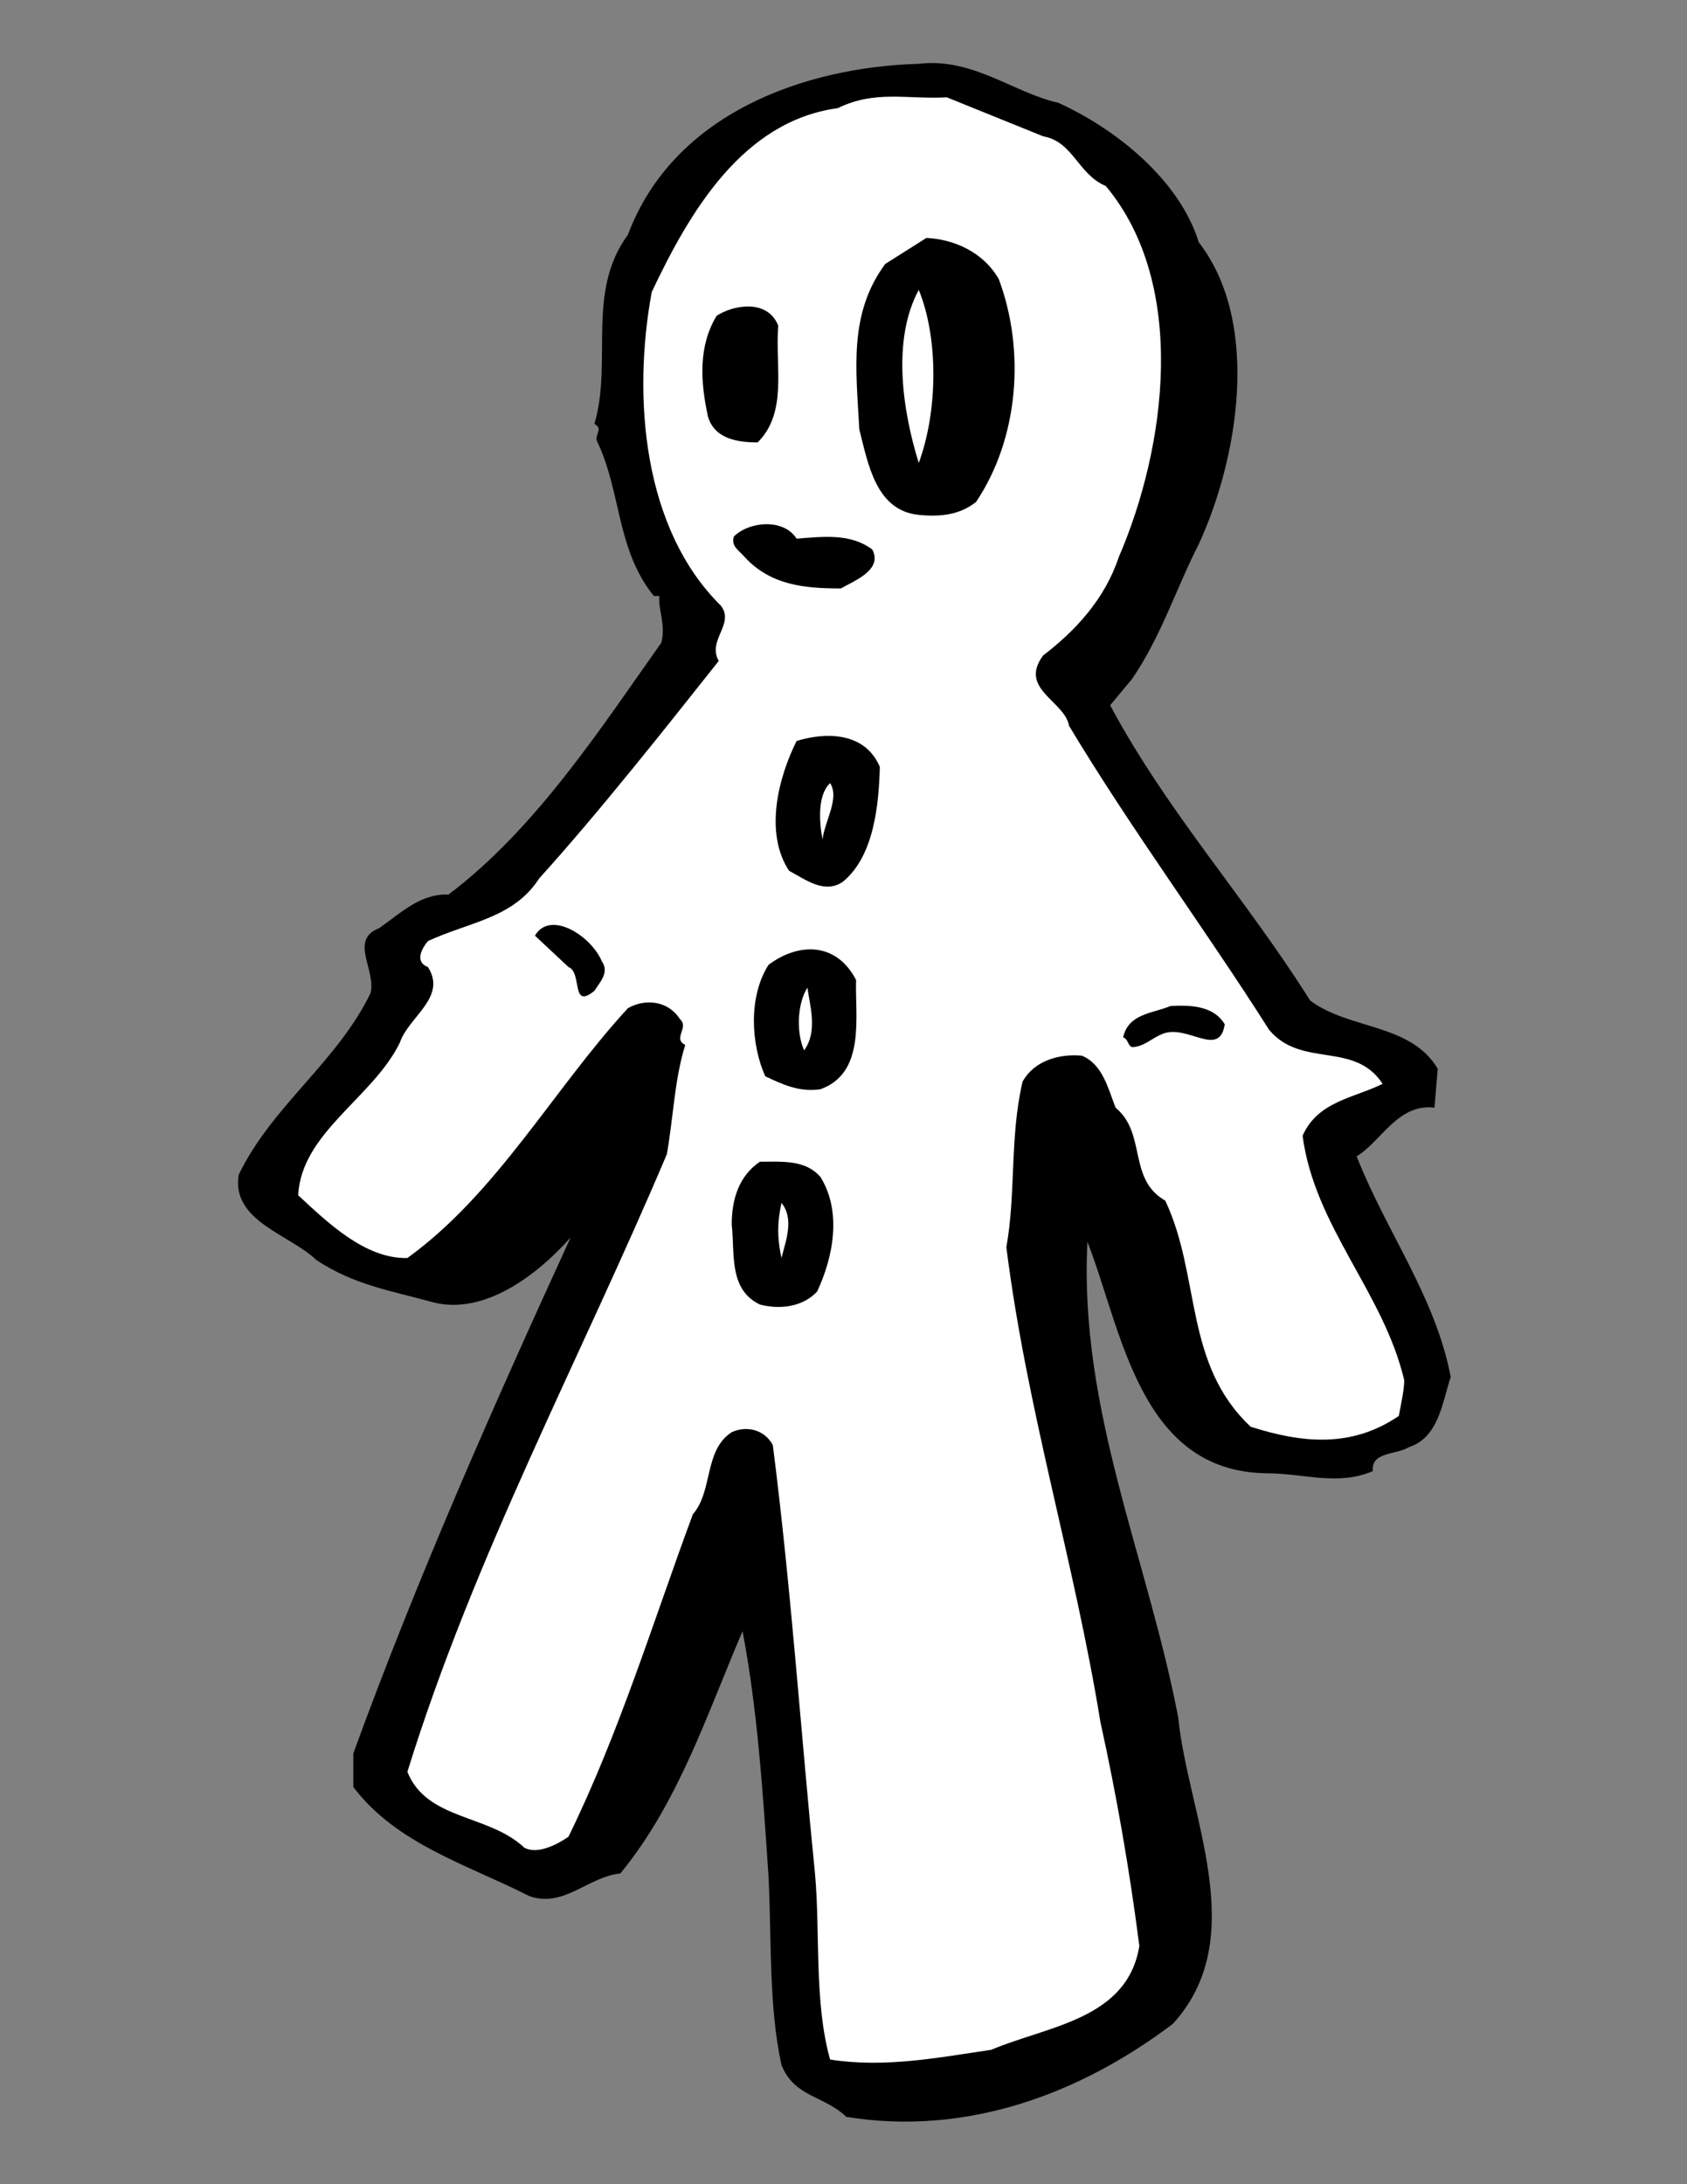
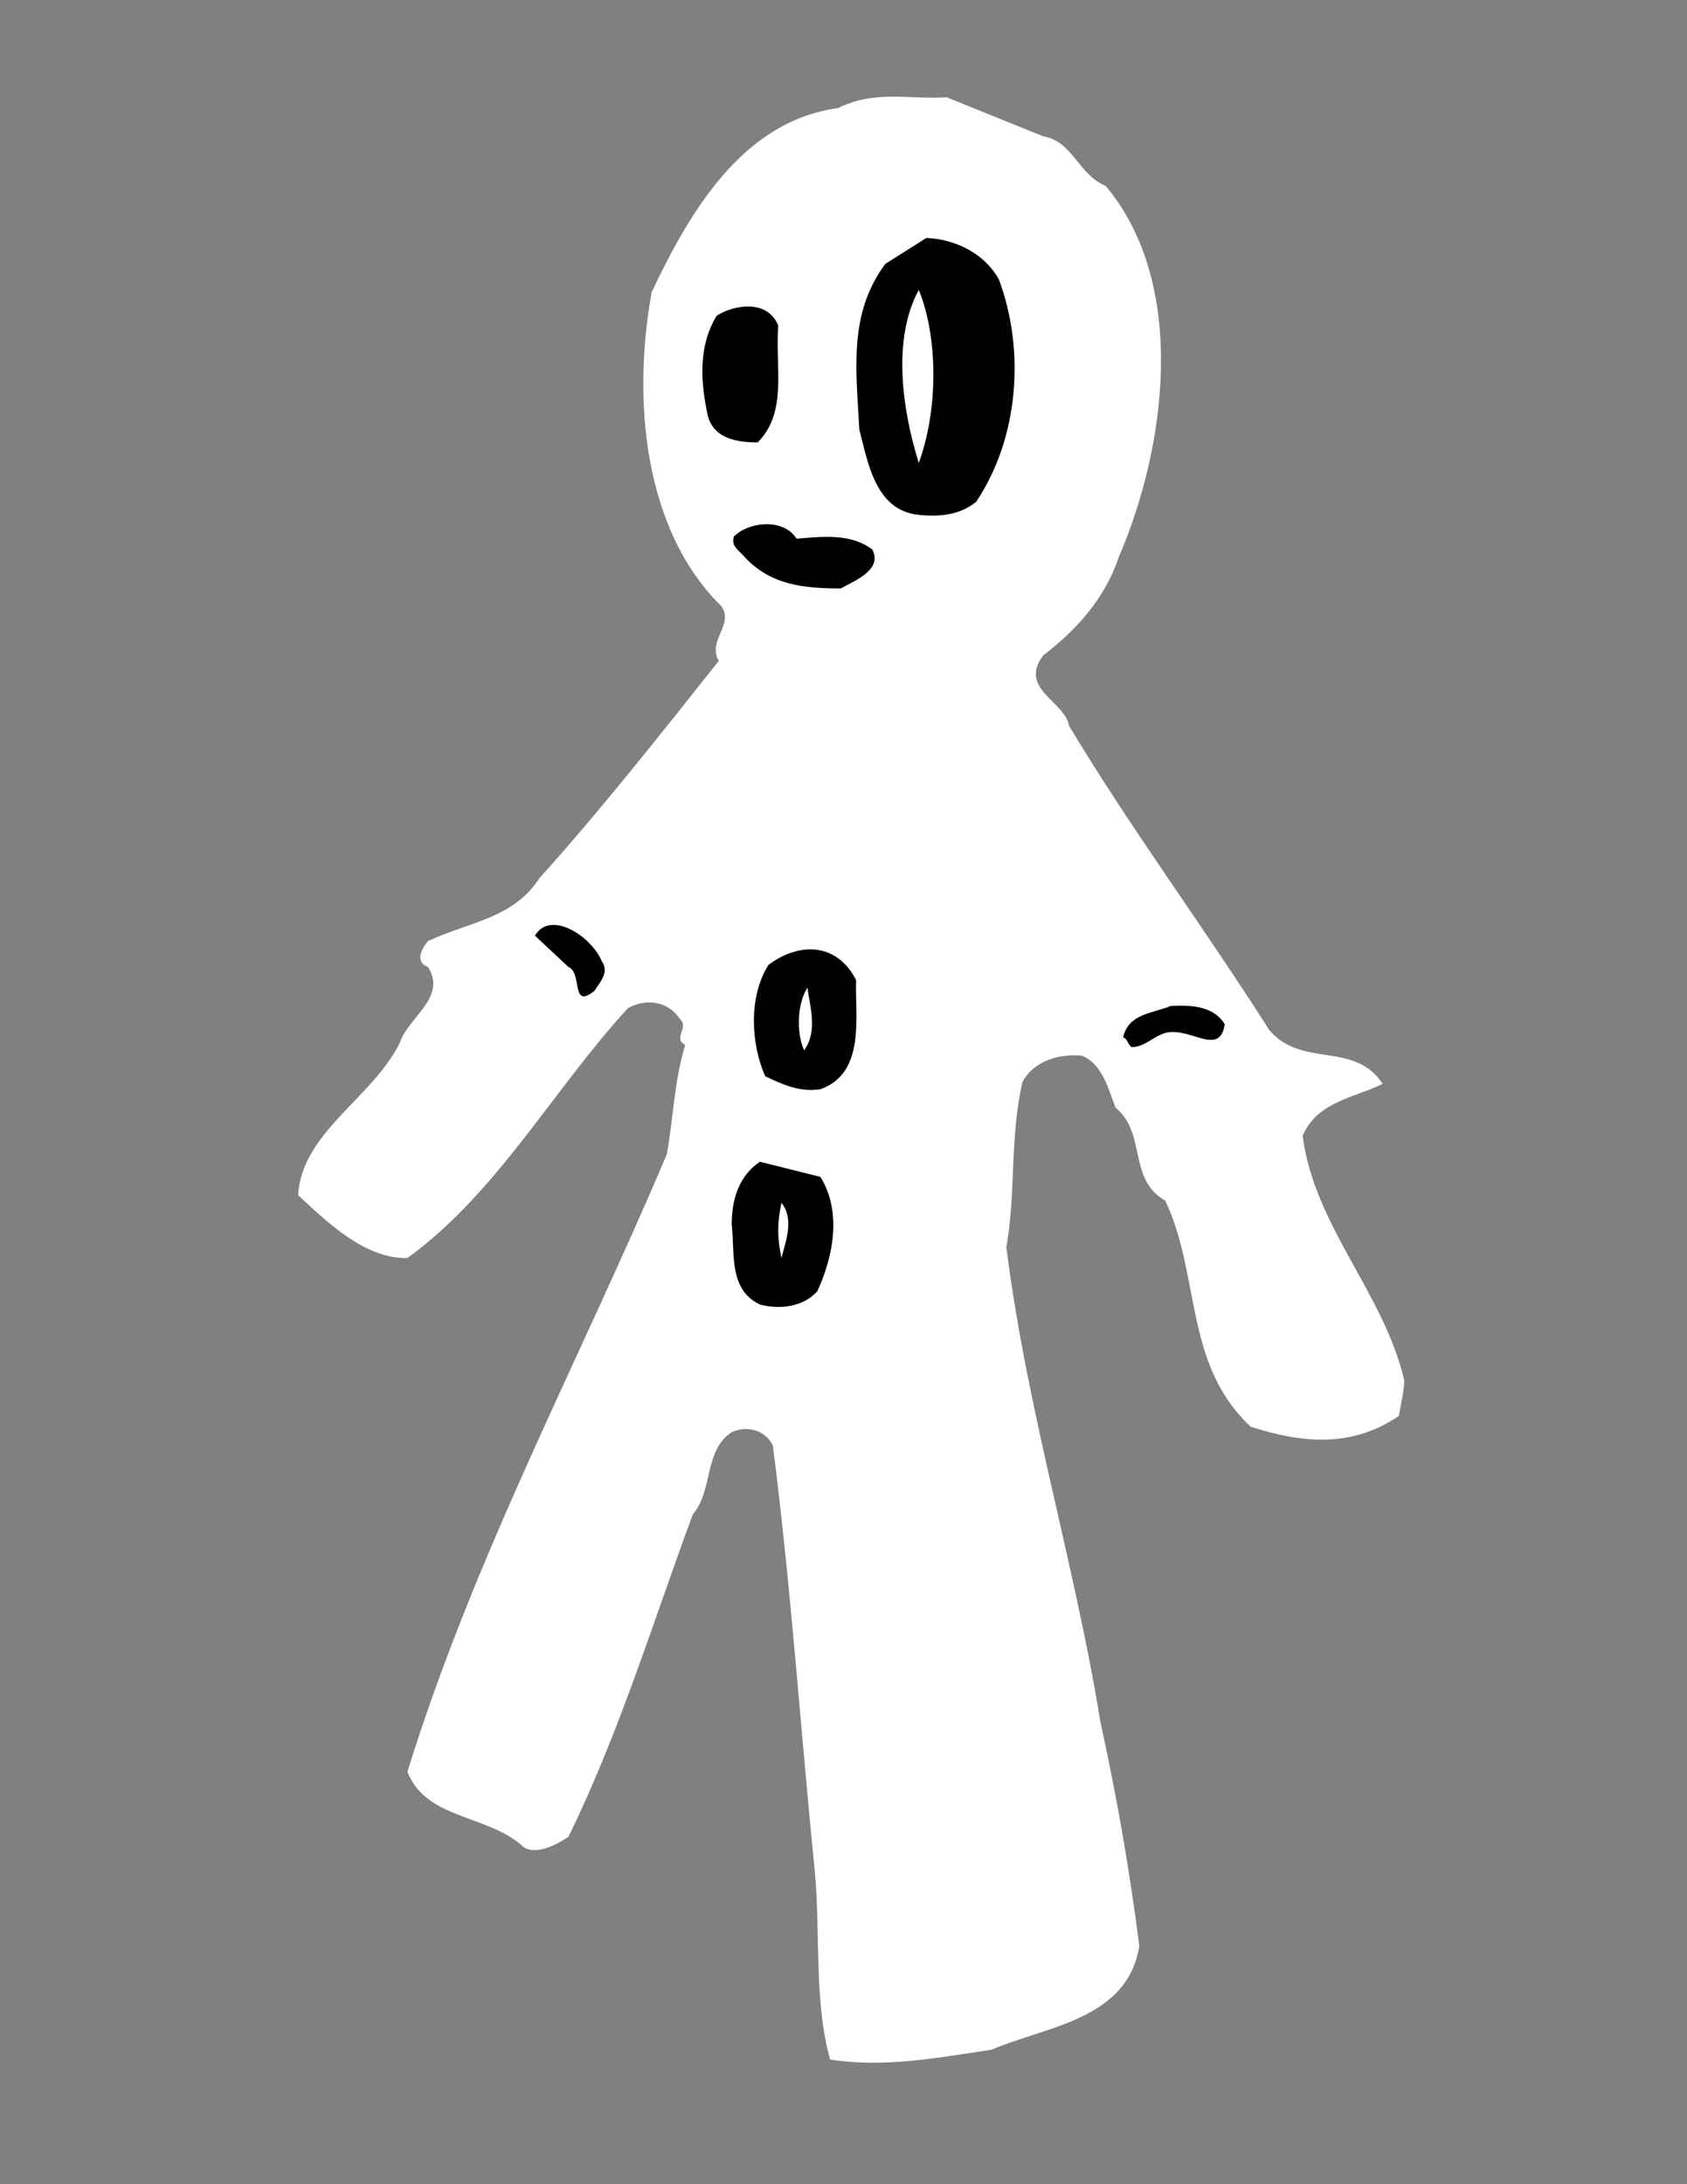
<svg xmlns="http://www.w3.org/2000/svg" version="1.1" id="Layer_1" x="0px" y="0px" width="612px" height="792px" viewBox="0 0 612 792" enable-background="new 0 0 612 792" xml:space="preserve">
  <rect x="0" y="0" width="612" height="792" fill="#808080" stroke="none" />
-   <path d="M383.902,37.261c20.793,9.414,43.931,27.849,50.99,50.597c22.752,29.417,14.122,78.838,0,109.431  c-8.234,16.082-13.729,33.732-24.314,49.028l-7.846,9.413c20.788,38.832,49.42,70.21,72.562,107.08  c14.119,10.588,36.476,8.237,46.282,24.709L520.4,401.64c-13.336-1.57-19.221,12.157-28.239,17.65  c10.589,27.065,28.63,50.989,34.124,80.016c-3.141,9.411-4.317,21.963-15.299,25.495c-4.312,2.742-13.729,1.566-12.942,8.625  c-12.942,5.493-24.71,0.786-38.832,0.786c-45.892-0.786-52.165-51.775-64.717-83.935c-3.138,61.186,21.966,114.921,32.947,172.58  c3.528,35.301,26.671,79.62-1.961,110.999c-33.733,25.494-74.917,40.788-118.452,33.73c-8.236-7.846-18.827-7.06-23.535-18.827  c-4.707-21.572-3.532-45.892-4.707-68.639c-1.961-29.027-3.922-60.011-9.411-88.643c-12.947,30.199-23.144,61.972-44.326,87.856  c-11.766,1.177-20.393,12.552-32.945,8.239c-22.357-11.377-48.242-18.83-63.932-39.616V635.8  c23.139-63.542,50.596-125.513,78.835-187.093c-12.157,13.728-31.377,28.241-49.813,23.533  c-15.688-4.312-28.632-6.273-42.359-15.298c-9.806-9.411-30.987-14.119-28.241-30.984c12.161-25.104,35.694-40.793,47.853-65.895  c1.961-8.627-7.845-19.218,3.137-23.533c7.845-5.491,14.904-12.55,25.104-12.16c31.768-23.924,55.303-60.403,77.269-91.388  c1.567-6.669-1.18-11.767-0.784-16.865h-1.961c-13.729-16.867-11.768-38.047-20.788-56.481c-0.395-2.353,2.352-4.313-0.786-5.884  c6.668-22.748-3.136-47.85,12.158-68.64c16.474-43.928,63.933-60.795,105.51-61.971C352.919,20.788,367.824,33.732,383.902,37.261z" />
  <path fill="#FFFFFF" d="M378.415,49.421c10.981,1.961,12.552,13.729,22.747,18.041c29.809,35.693,21.963,94.527,4.708,134.535  c-5.099,15.296-15.689,26.671-27.455,35.693c-9.021,12.158,7.844,16.473,9.411,25.495c22.356,37.262,49.423,73.737,72.561,110.214  c11.768,14.121,30.988,3.923,41.184,19.611c-10.195,5.1-23.533,6.275-29.022,18.826c4.314,32.948,29.418,56.873,36.868,88.646  c0,3.528-1.177,8.63-1.961,12.942c-17.257,11.768-35.301,9.806-53.732,3.923c-24.319-22.748-18.044-54.521-30.988-81.978  c-13.727-7.844-6.667-24.314-18.039-33.729c-2.747-7.06-4.708-15.689-12.163-18.826c-7.844-0.785-17.255,1.569-21.572,9.413  c-4.706,20.004-2.352,40.401-5.883,60.012c7.453,59.225,24.71,114.137,34.124,172.185c5.885,26.671,10.591,53.737,14.119,81.192  c-4.312,26.671-33.34,29.025-53.732,37.652c-18.83,2.745-38.441,6.669-58.443,3.531c-5.883-20.788-3.531-46.282-5.492-67.464  c-5.099-50.595-8.625-103.154-15.294-155.32c-3.138-5.883-9.807-7.059-14.905-4.707c-10.2,6.668-6.667,21.182-14.123,29.808  c-14.513,39.223-26.67,79.229-45.105,116.887c-3.922,2.742-11.372,6.664-16.08,3.922c-12.942-12.161-35.3-9.805-42.359-27.455  c24.315-78.445,62.757-149.832,94.134-223.964c2.352-13.334,2.743-27.063,6.666-39.613c-4.705-2.354,1.57-6.277-1.961-9.415  c-4.314-6.667-12.549-7.453-18.827-3.923c-27.062,29.417-47.457,67.073-80.012,90.606c-15.298,0.391-29.026-12.946-39.617-22.752  c1.176-22.748,27.065-35.299,36.871-55.302c3.137-9.414,17.255-16.475,10.196-27.456c-5.099-1.961-1.961-7.06,0-9.414  c15.298-7.061,30.987-8.237,40.398-22.75c21.968-24.317,45.501-54.127,65.112-78.836c-4.317-7.454,5.883-13.338,0.784-20.004  c-28.241-27.848-32.163-75.309-25.104-113.745c13.729-29.025,32.949-61.973,67.464-66.679c13.729-6.669,25.101-3.139,39.613-3.923  L378.415,49.421z" />
  <path d="M362.33,101.194c9.807,26.28,7.064,58.05-8.234,80.799c-5.883,4.707-12.942,5.491-20.788,4.707  c-15.688-1.57-18.435-18.828-21.572-30.987c-1.175-21.963-3.922-41.967,9.411-60.01l14.908-9.413  C345.466,86.683,356.447,90.995,362.33,101.194z" />
  <path fill="#FFFFFF" d="M333.308,167.873c-5.883-18.826-9.805-44.713,0-62.757C340.367,122.374,340.367,148.653,333.308,167.873z" />
  <path d="M282.319,118.061c-1.177,14.904,3.528,31.378-7.453,42.359c-7.06,0-15.689-1.176-18.041-9.413  c-2.747-12.552-3.533-25.494,3.136-36.478C265.846,110.606,278.397,108.255,282.319,118.061z" />
  <path d="M288.988,195.329c9.805-0.784,19.611-1.962,27.455,3.922c3.922,7.452-6.669,11.375-11.375,14.121  c-13.338,0-25.496-1.176-34.91-11.375c-1.961-2.354-5.099-3.922-3.922-7.452C271.729,189.052,284.28,187.876,288.988,195.329z" />
-   <path d="M319.186,278.088c-0.391,13.335-1.961,32.164-13.333,41.577c-6.669,4.706-13.729-0.785-19.611-3.922  c-9.021-13.729-3.922-33.732,2.747-47.067C299.184,265.536,313.696,265.146,319.186,278.088z" />
  <path fill="#FFFFFF" d="M298.399,304.368c-1.177-5.883-1.961-16.082,2.745-20.396C304.676,289.462,299.184,297.699,298.399,304.368z  " />
  <path d="M218.387,348.689c2.742,3.922-0.784,7.452-2.747,10.591c-8.63,7.059-4.316-6.669-9.415-8.63l-12.158-11.375  C199.557,329.863,214.465,339.276,218.387,348.689z" />
  <path d="M310.561,355.357c-0.396,13.335,3.526,33.73-12.947,39.613c-7.844,1.178-14.119-1.961-20.002-4.706  c-5.099-11.374-6.273-28.633,1.177-40.4C289.77,341.63,303.497,341.63,310.561,355.357z" />
  <path fill="#FFFFFF" d="M291.73,380.853c-2.742-5.884-2.742-16.475,1.18-22.75C293.691,364.378,296.832,373.792,291.73,380.853z" />
  <path d="M444.309,371.438c-1.963,12.552-13.729-0.391-22.749,3.531c-3.922,1.569-6.669,4.706-10.981,4.706  c-1.57-0.783-1.18-2.744-3.141-3.53c1.961-8.63,10.591-8.63,17.26-11.374C432.15,364.378,440.385,364.771,444.309,371.438z" />
-   <path d="M297.613,426.744c7.846,12.548,4.708,29.022-1.175,41.574c-5.099,5.492-13.334,6.669-20.788,4.707  c-11.376-5.492-9.021-18.436-10.197-29.026c0-9.411,2.744-17.65,10.197-22.748C283.885,421.251,292.124,420.466,297.613,426.744z" />
+   <path d="M297.613,426.744c7.846,12.548,4.708,29.022-1.175,41.574c-5.099,5.492-13.334,6.669-20.788,4.707  c-11.376-5.492-9.021-18.436-10.197-29.026c0-9.411,2.744-17.65,10.197-22.748z" />
  <path fill="#FFFFFF" d="M283.495,456.16c-1.571-7.453-1.571-12.552,0-20.005C288.202,442.038,285.066,449.883,283.495,456.16z" />
</svg>